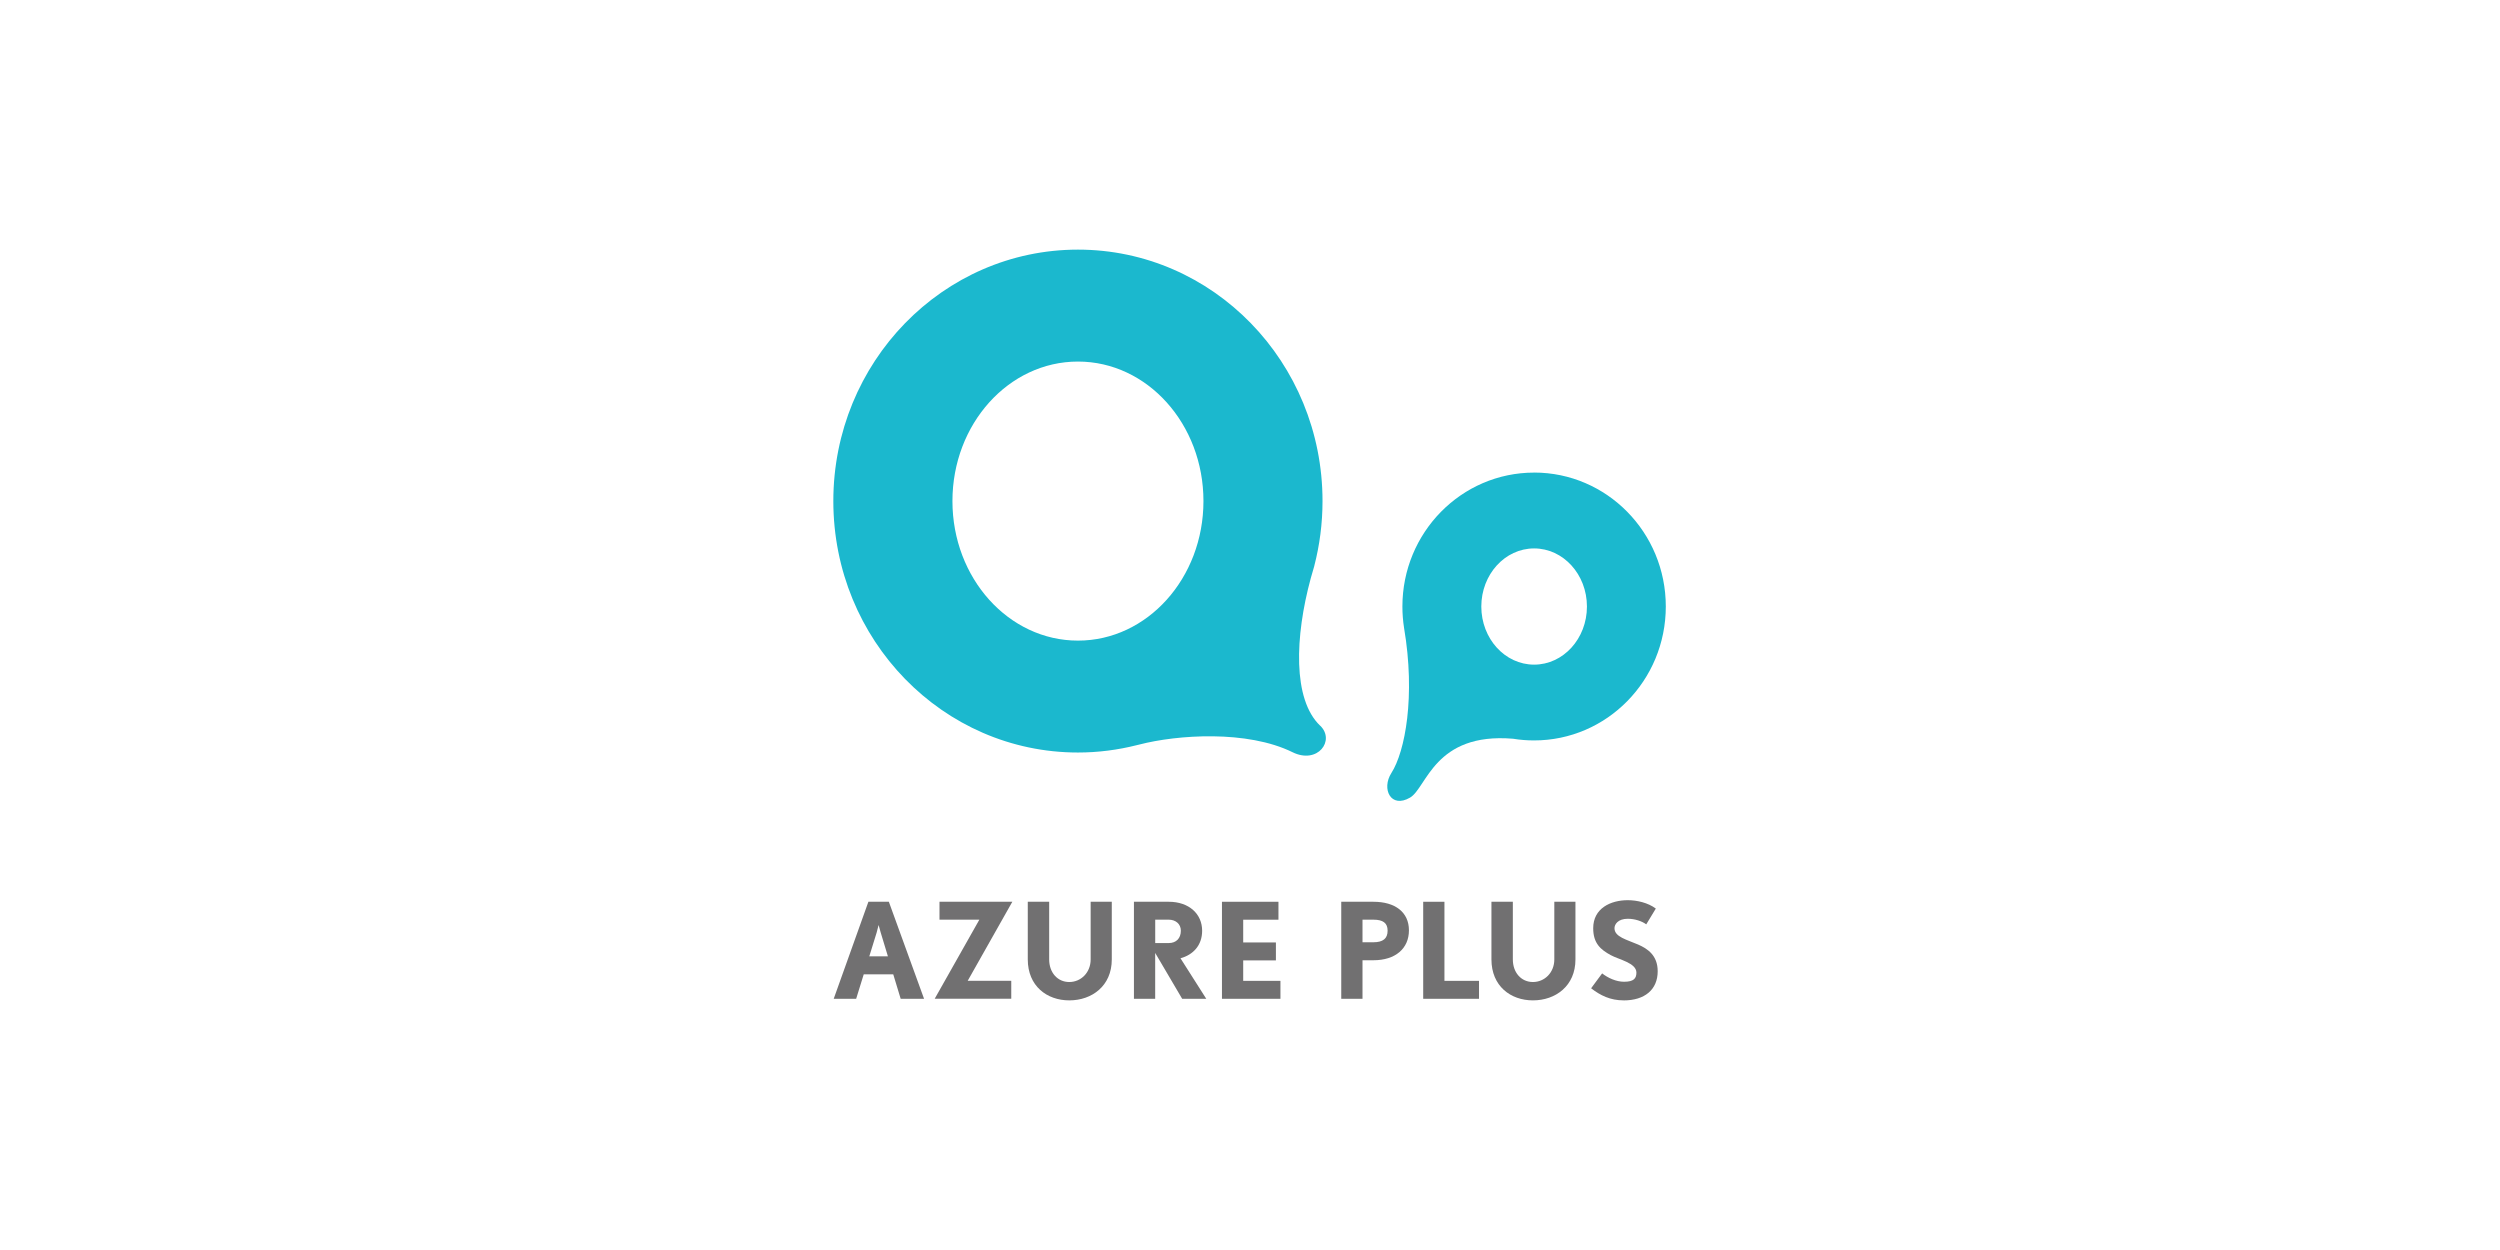
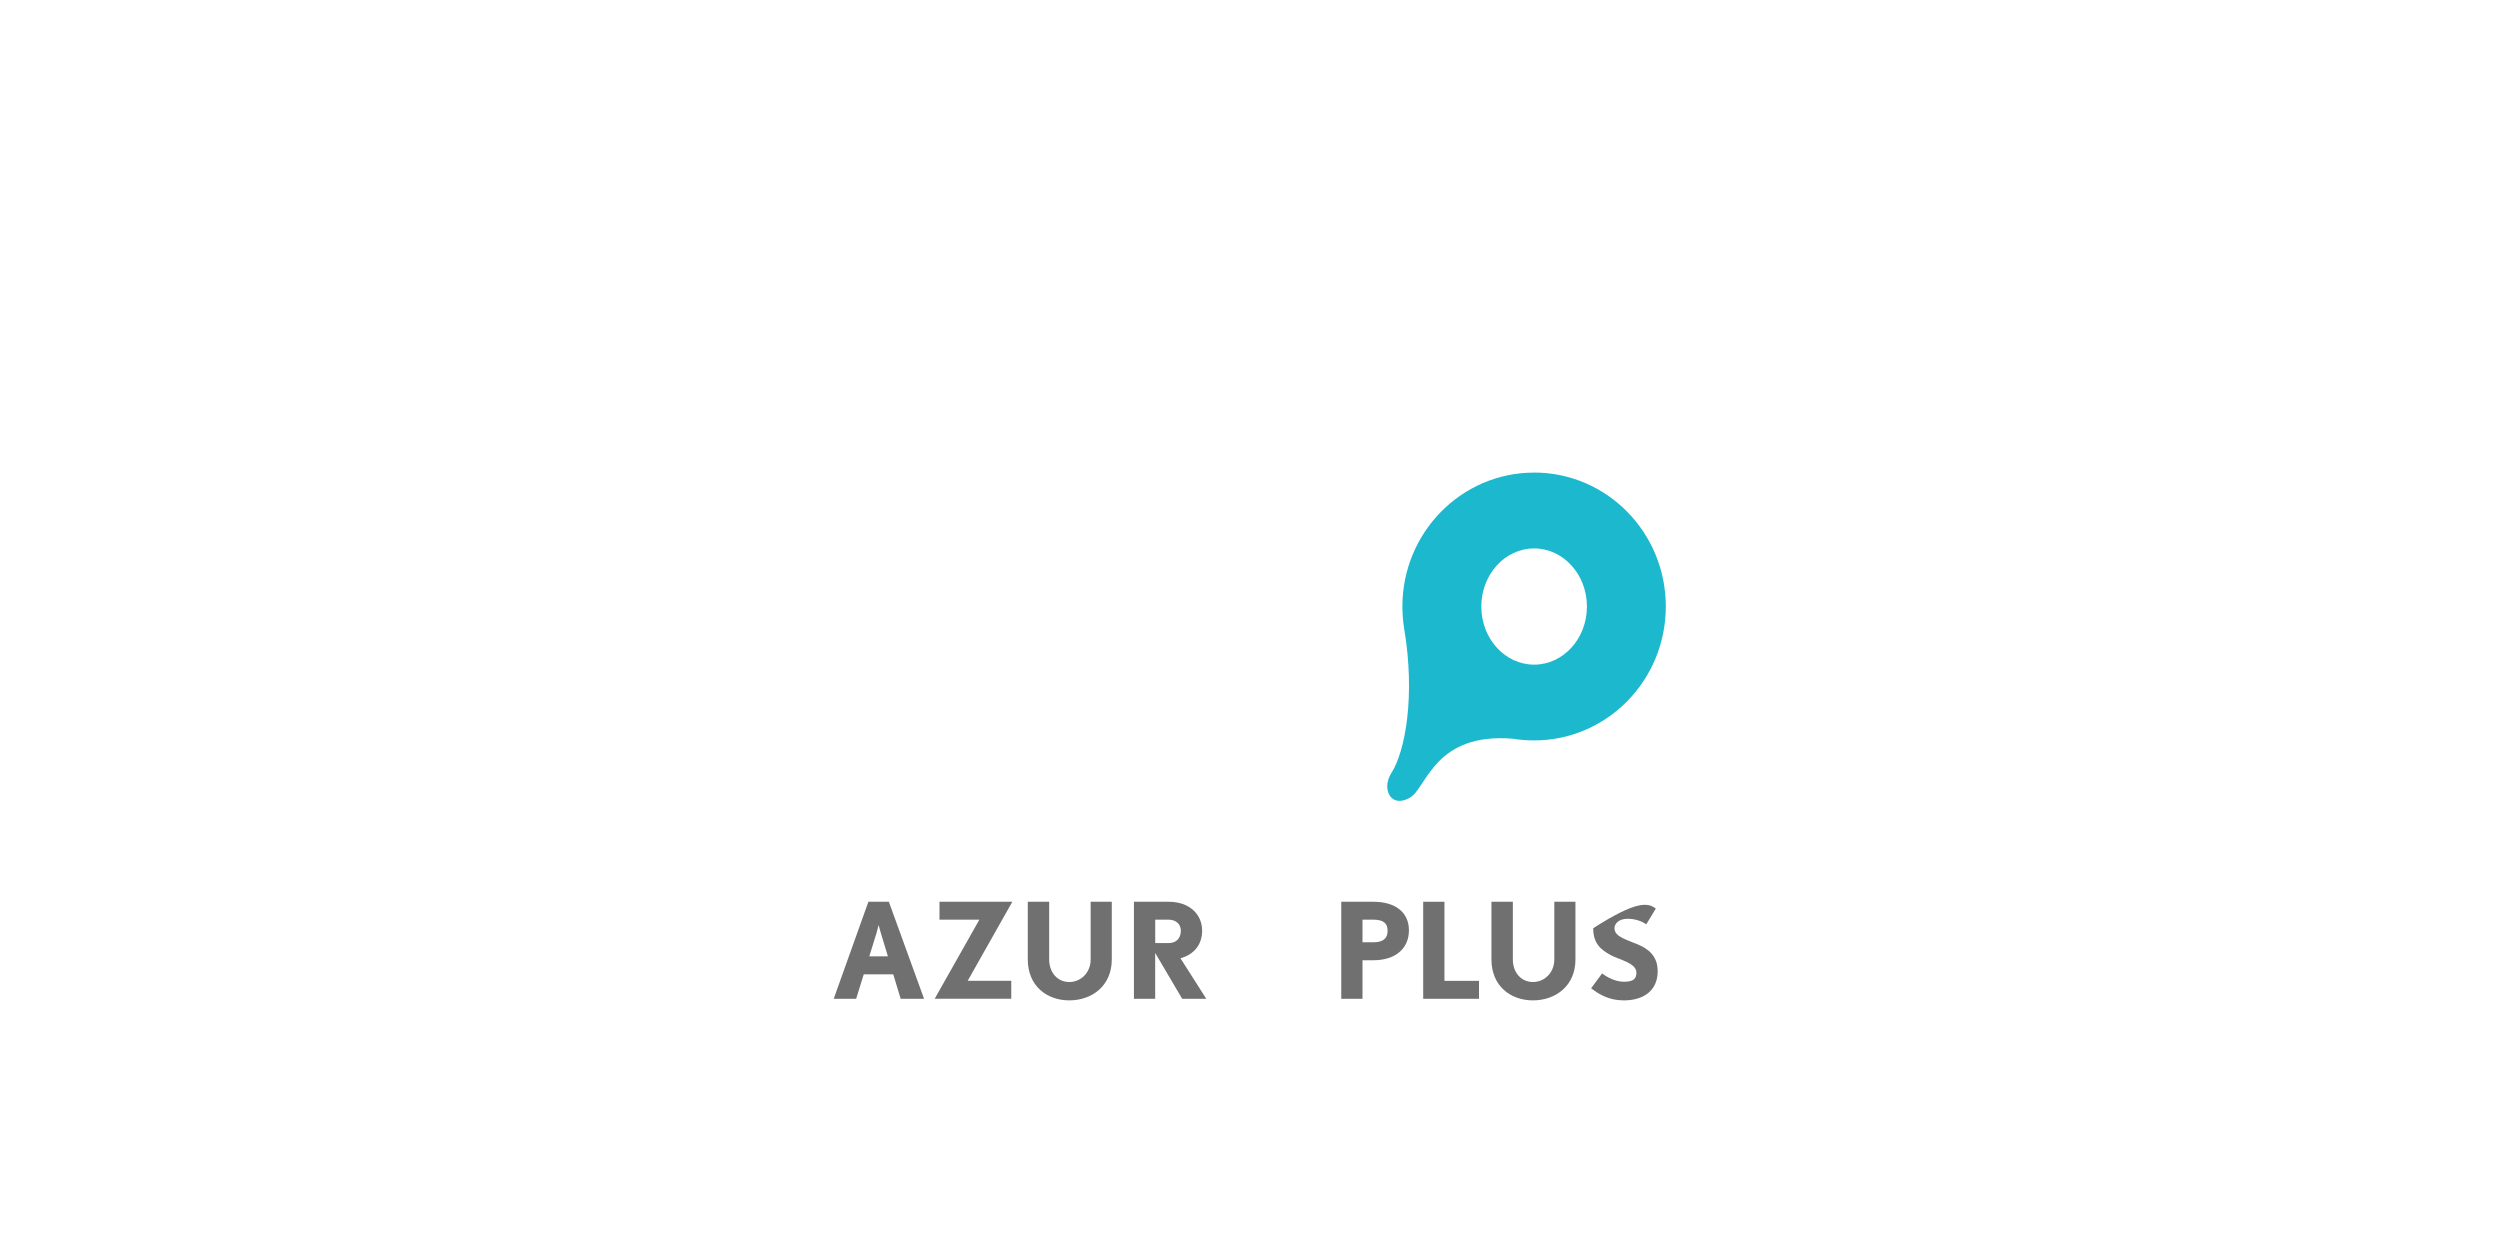
<svg xmlns="http://www.w3.org/2000/svg" width="480" height="240" viewBox="0 0 480 240" fill="none">
  <rect width="480" height="240" fill="white" />
  <g clip-path="url(#clip0_21_2)">
    <path d="M172.93 191.769L171.503 187.07H165.838L164.382 191.769H160.072L166.732 173.139H170.659L177.42 191.769H172.93ZM169.103 179.077C168.923 178.494 168.721 177.751 168.692 177.6C168.663 177.679 168.49 178.443 168.31 179.077L166.904 183.618H170.479L169.103 179.077Z" fill="#717071" />
    <path d="M185.795 188.317H194.162V191.762H179.459L188.036 176.577H180.382V173.132H194.371L185.795 188.317Z" fill="#717071" />
    <path d="M205.297 192.072C201.009 192.072 197.333 189.319 197.333 184.209V173.132H201.441V184.209C201.441 186.739 203.049 188.548 205.297 188.548C207.546 188.548 209.405 186.739 209.405 184.209V173.132H213.463V184.209C213.463 189.312 209.636 192.072 205.297 192.072Z" fill="#717071" />
    <path d="M226.977 191.769L221.795 182.962V191.769H217.715V173.139H224.404C228.31 173.139 230.811 175.488 230.811 178.703C230.811 181.485 229.103 183.323 226.652 183.986L231.604 191.769H226.984H226.977ZM224.404 176.577H221.802V181.067H224.404C225.831 181.067 226.724 180.151 226.724 178.695C226.724 177.391 225.708 176.577 224.404 176.577Z" fill="#717071" />
-     <path d="M234.616 191.769V173.139H245.463V176.584H238.695V180.951H244.973V184.396H238.695V188.324H245.845V191.769H234.616Z" fill="#717071" />
    <path d="M263.69 184.368H261.6V191.769H257.521V173.139H263.697C267.856 173.139 270.515 175.128 270.515 178.623C270.515 182.119 267.914 184.368 263.697 184.368H263.69ZM263.69 176.577H261.6V180.915H263.69C265.528 180.915 266.422 180.202 266.422 178.695C266.422 177.189 265.506 176.577 263.69 176.577Z" fill="#717071" />
    <path d="M273.254 191.769V173.139H277.333V188.324H283.971V191.769H273.254Z" fill="#717071" />
    <path d="M294.321 192.072C290.032 192.072 286.357 189.319 286.357 184.209V173.132H290.465V184.209C290.465 186.739 292.072 188.548 294.321 188.548C296.569 188.548 298.429 186.739 298.429 184.209V173.132H302.486V184.209C302.486 189.312 298.659 192.072 294.321 192.072Z" fill="#717071" />
-     <path d="M311.748 192.072C309.168 192.072 307.279 191.128 305.492 189.751L307.611 186.89C308.706 187.755 310.292 188.497 311.82 188.497C313.679 188.497 314.191 187.856 314.191 186.739C314.191 184.872 310.796 184.238 309.24 183.373C307.38 182.35 305.895 181.175 305.895 178.22C305.895 174.393 309.24 172.836 312.533 172.836C314.292 172.836 316.411 173.319 317.917 174.443L316.079 177.477C315.265 176.865 313.888 176.404 312.533 176.404C310.645 176.404 309.982 177.477 309.982 178.213C309.982 179.899 312.353 180.411 314.523 181.355C316.332 182.148 318.277 183.423 318.277 186.486C318.277 190.011 315.777 192.079 311.741 192.079L311.748 192.072Z" fill="#717071" />
-     <path d="M253.463 139.33C248.173 134.27 248.62 122.234 251.668 111.013C251.87 110.357 252.065 109.701 252.238 109.038C252.274 108.908 252.31 108.771 252.353 108.641H252.346C253.369 104.677 253.924 100.512 253.924 96.209C253.924 69.542 232.901 47.928 206.969 47.928C181.038 47.928 160 69.542 160 96.209C160 122.876 181.031 144.483 206.969 144.483C210.854 144.483 214.623 143.986 218.234 143.077H218.227C218.357 143.049 218.501 143.02 218.631 142.984C218.667 142.977 218.703 142.962 218.739 142.955C226.047 141.059 239.459 140.137 248.18 144.432C252.995 146.804 256.425 142.155 253.47 139.323L253.463 139.33ZM206.969 122.998C193.658 122.998 182.868 111.005 182.868 96.209C182.868 81.413 193.658 69.42 206.969 69.42C220.281 69.42 231.063 81.413 231.063 96.209C231.063 111.005 220.274 122.998 206.969 122.998Z" fill="#1BB8CE" />
+     <path d="M311.748 192.072C309.168 192.072 307.279 191.128 305.492 189.751L307.611 186.89C308.706 187.755 310.292 188.497 311.82 188.497C313.679 188.497 314.191 187.856 314.191 186.739C314.191 184.872 310.796 184.238 309.24 183.373C307.38 182.35 305.895 181.175 305.895 178.22C314.292 172.836 316.411 173.319 317.917 174.443L316.079 177.477C315.265 176.865 313.888 176.404 312.533 176.404C310.645 176.404 309.982 177.477 309.982 178.213C309.982 179.899 312.353 180.411 314.523 181.355C316.332 182.148 318.277 183.423 318.277 186.486C318.277 190.011 315.777 192.079 311.741 192.079L311.748 192.072Z" fill="#717071" />
    <path d="M294.551 90.739C280.584 90.739 269.261 102.249 269.261 116.454C269.261 117.845 269.369 119.214 269.578 120.548C271.805 133.679 269.78 144.31 267.142 148.425C265.204 151.445 267.013 155.308 270.732 153.139C273.946 151.258 275.387 140.569 290.515 141.838C291.827 142.054 293.175 142.162 294.544 142.162C308.504 142.162 319.834 130.652 319.834 116.447C319.834 102.241 308.512 90.731 294.544 90.731L294.551 90.739ZM294.551 127.611C288.951 127.611 284.411 122.616 284.411 116.454C284.411 110.292 288.951 105.297 294.551 105.297C300.151 105.297 304.692 110.292 304.692 116.454C304.692 122.616 300.151 127.611 294.551 127.611Z" fill="#1BB8CE" />
  </g>
  <defs>
    <clipPath id="clip0_21_2">
      <rect width="160" height="144.144" fill="white" transform="translate(160 47.928)" />
    </clipPath>
  </defs>
</svg>